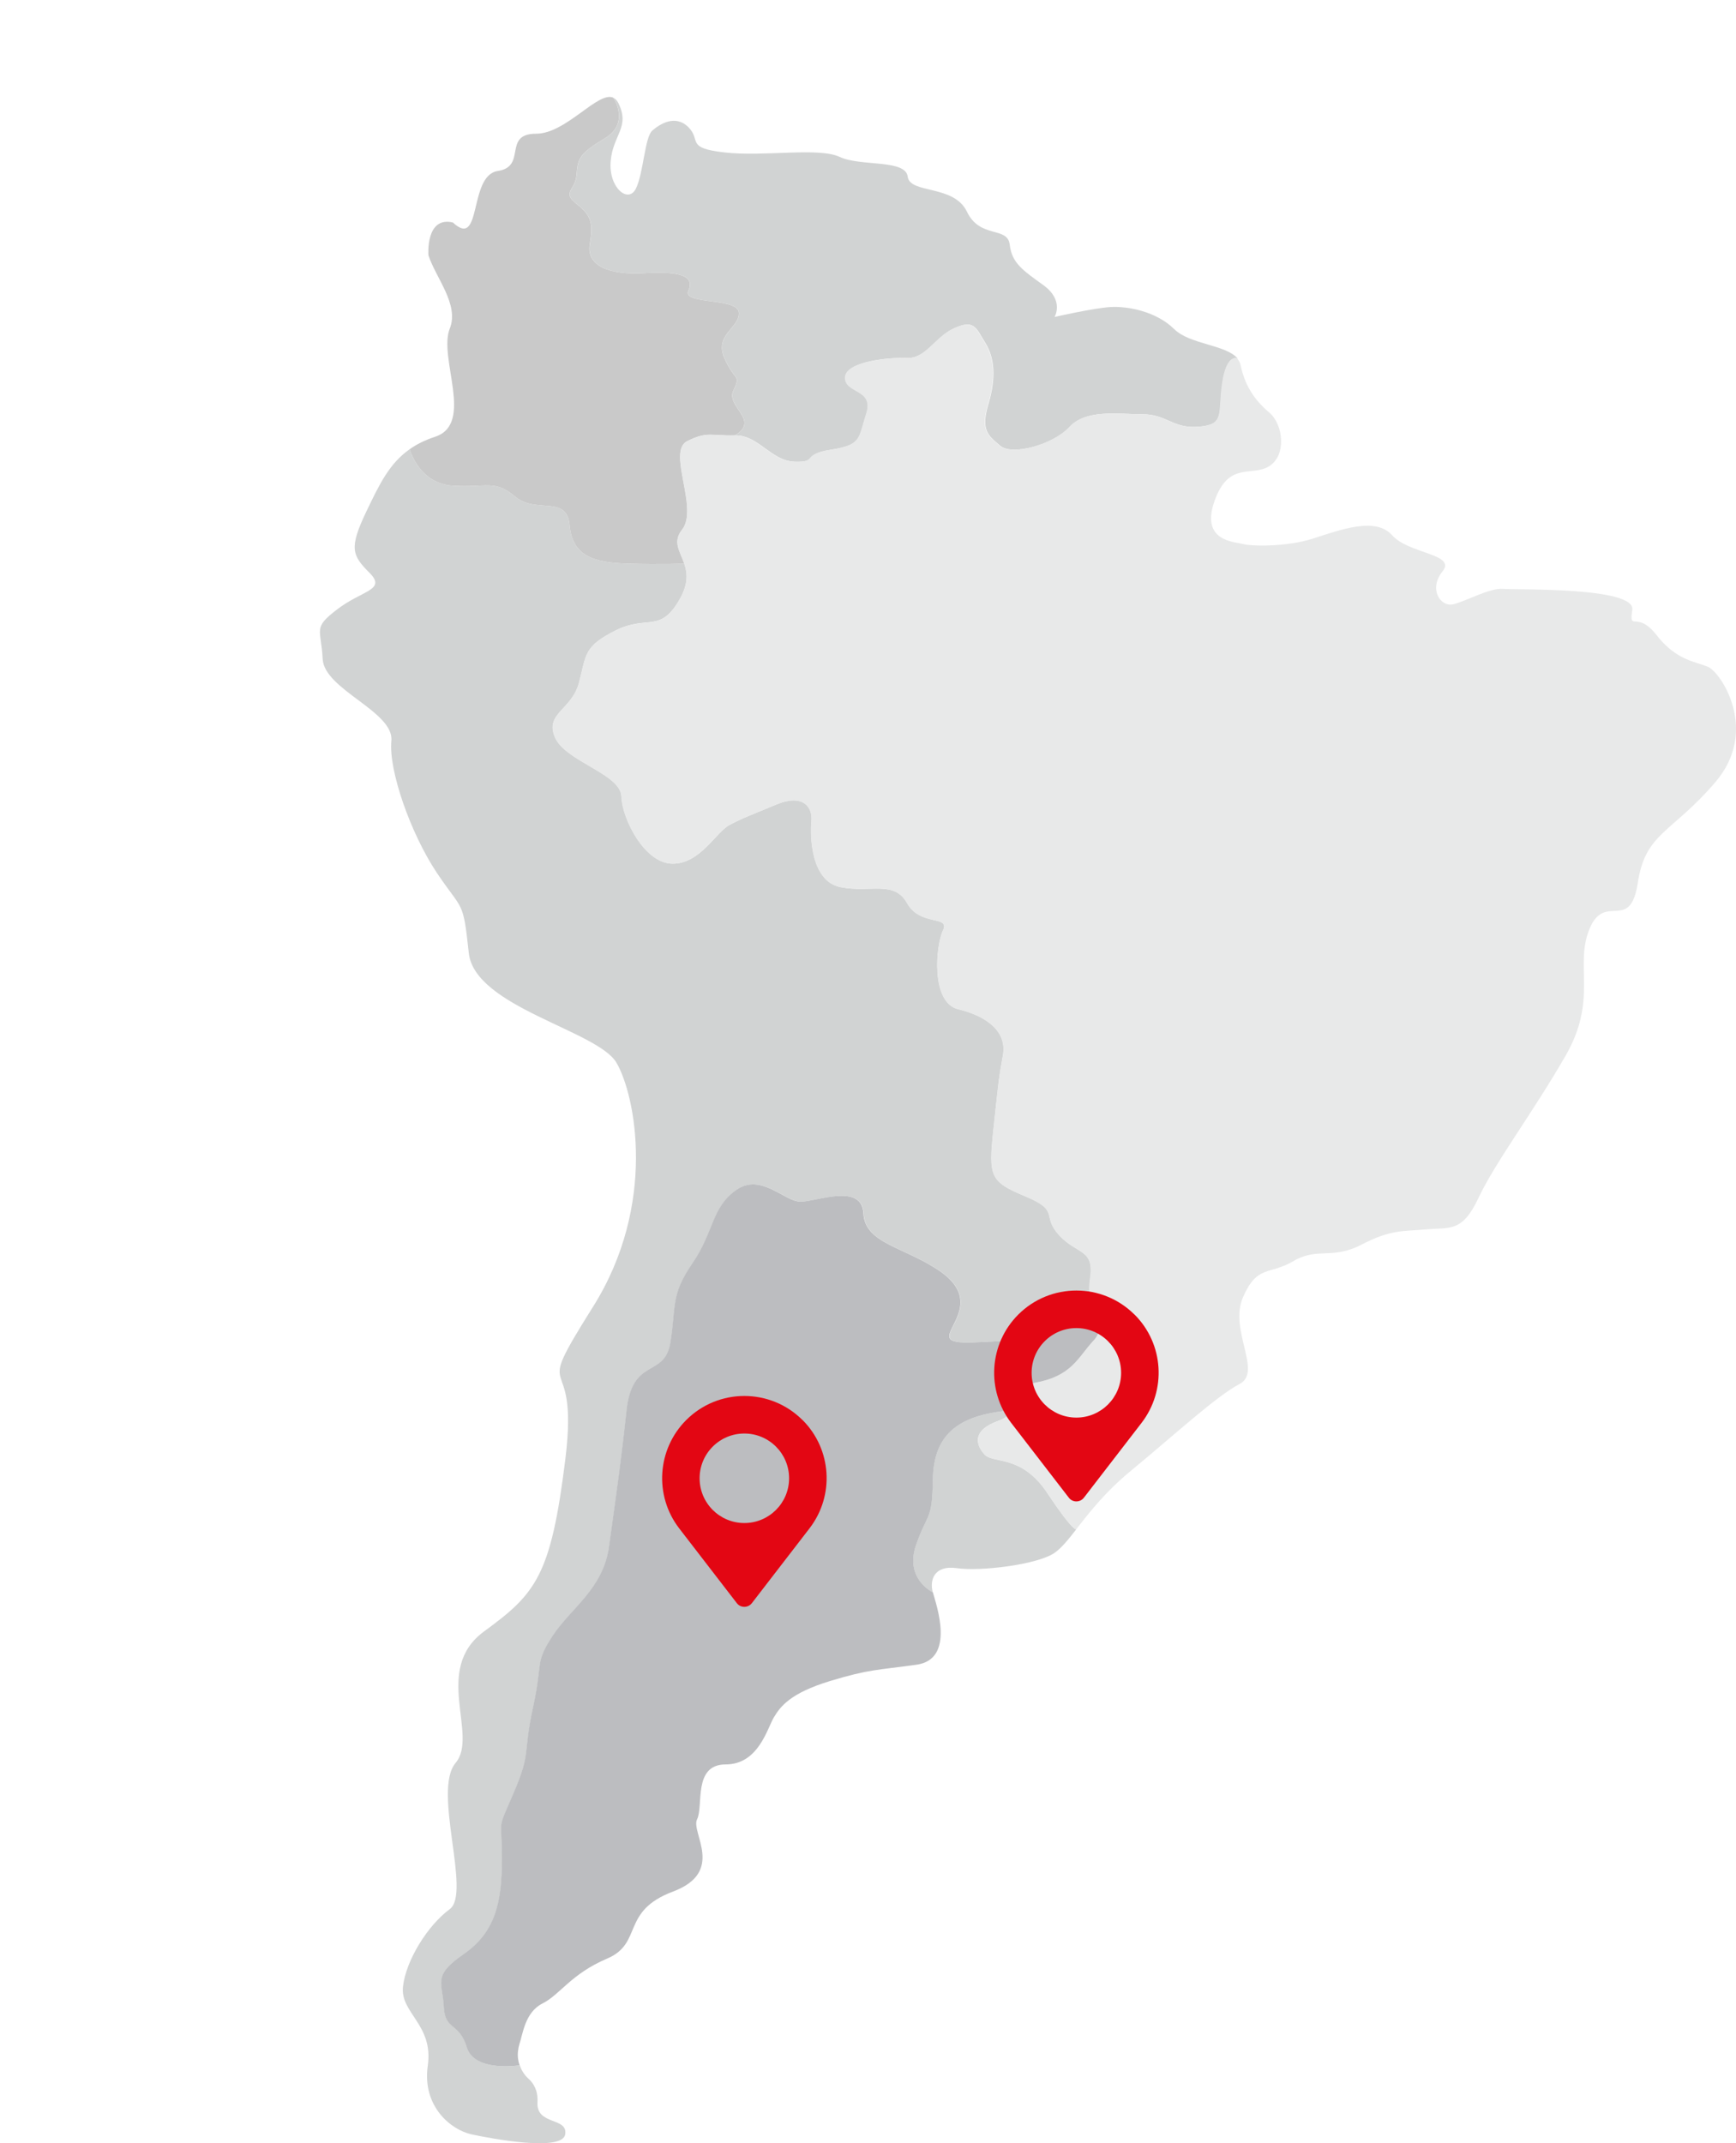
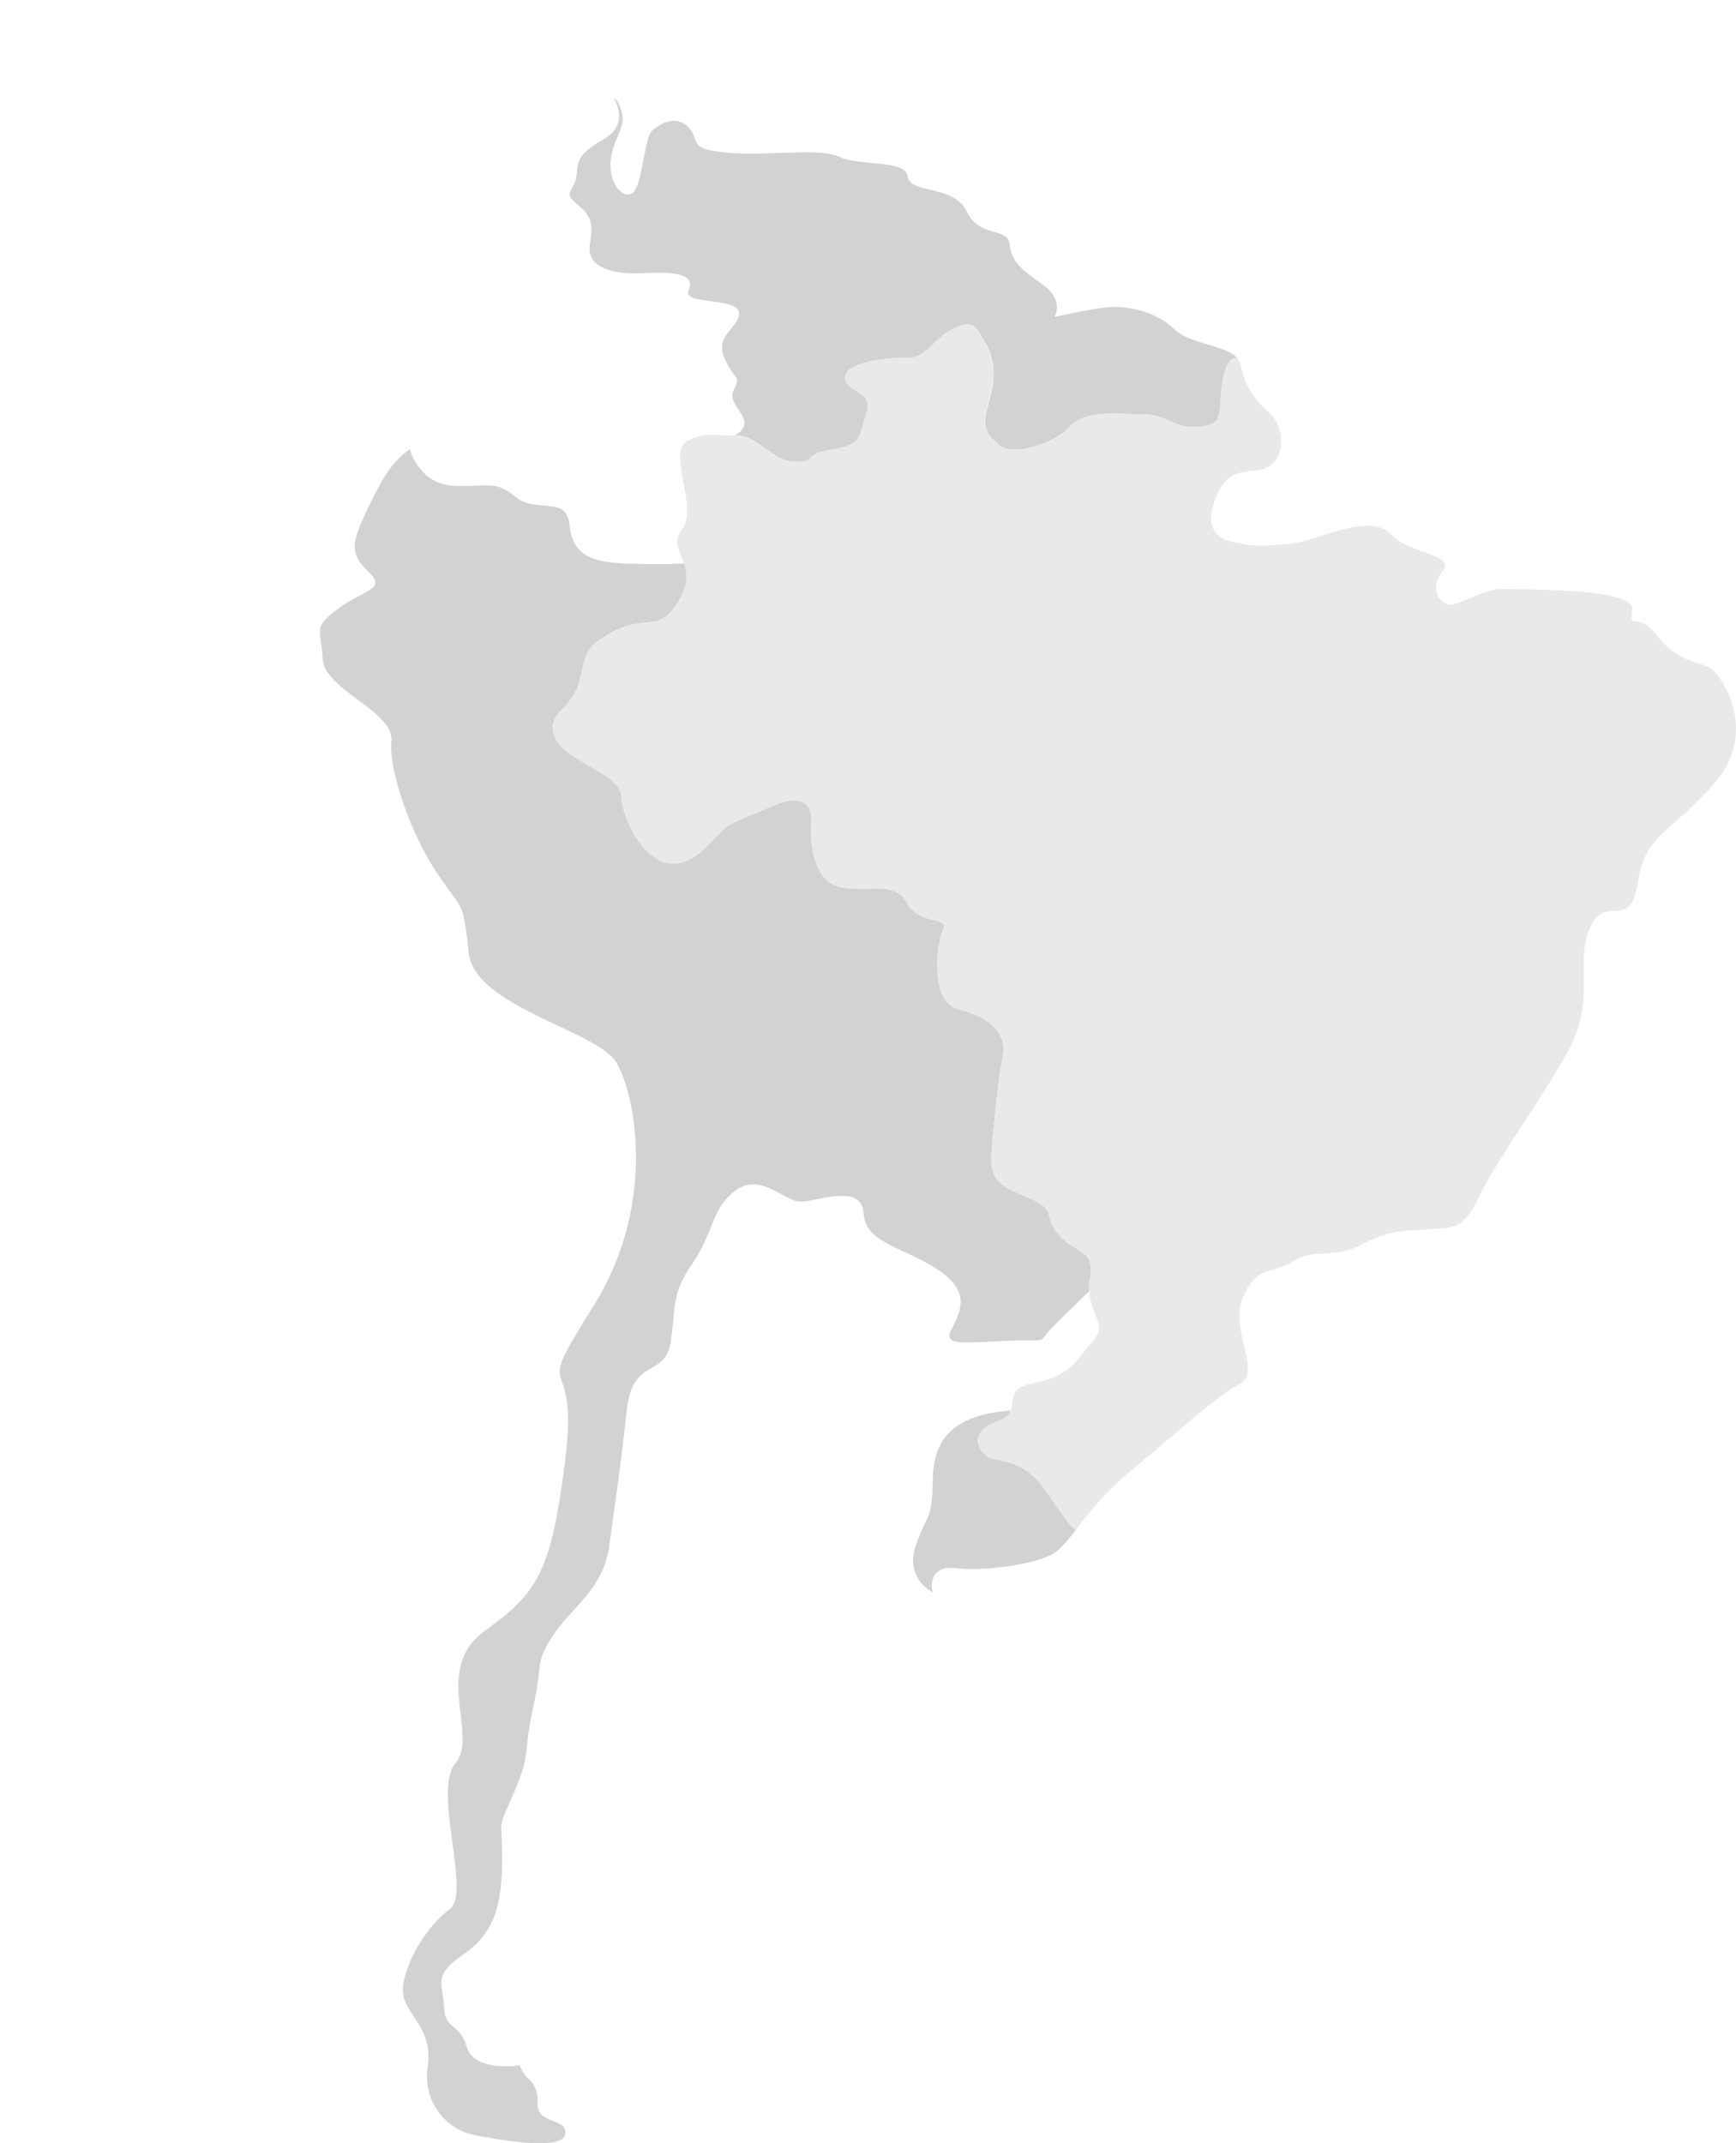
<svg xmlns="http://www.w3.org/2000/svg" id="Capa_1" data-name="Capa 1" viewBox="0 0 185.46 228.89">
  <defs>
    <style>      .cls-1 {        fill: #c9c9c9;      }      .cls-2 {        fill: #bcbdc0;      }      .cls-3 {        fill: #e30613;      }      .cls-4 {        fill: #d1d3d3;      }      .cls-5 {        fill: #e8e9e9;      }    </style>
  </defs>
  <g>
    <path class="cls-4" d="M113.16,131.91c-1.94-2.11.16-2.58-3.59-4.14-3.75-1.57-3.98-2.04-3.44-7.11.55-5.07.55-5.39,1.02-7.96.47-2.58-1.8-4.21-4.76-4.92-2.97-.71-2.42-6.8-1.64-8.43.78-1.64-2.42-.39-3.83-2.89-1.4-2.5-3.9-1.09-7.1-1.72-3.2-.62-3.28-5.47-3.13-7.03.16-1.57-.94-2.97-3.74-1.8-2.82,1.17-3.51,1.4-5,2.18-1.49.78-3.12,4.14-6.09,4.14s-5.39-4.76-5.47-7.18c-.07-2.42-6.01-3.74-7.1-6.32-1.09-2.58,1.8-2.89,2.58-5.85.78-2.97.47-3.83,3.9-5.55,3.44-1.72,4.77.39,6.9-3.43.9-1.61.76-2.75.44-3.71h0s-2.49.11-6.12,0c-3.62-.12-5.85-.83-6.14-4.1-.29-3.28-3.58-1.17-5.81-3.05-2.22-1.87-3.05-.94-6.67-1.17-3.63-.23-4.6-3.9-4.6-3.9-2.17,1.52-3.23,3.73-4.62,6.63-1.87,3.91-1.56,4.69.31,6.56,1.88,1.87-.78,1.87-3.43,3.91-2.66,2.03-1.72,2.03-1.56,5.3.16,3.28,7.65,5.62,7.34,8.75-.31,3.12,2.03,9.83,4.83,14.05,2.82,4.22,2.82,2.82,3.44,8.6.62,5.77,13.74,8.28,15.77,11.71,2.03,3.44,4.38,15.15-2.5,26.08-6.87,10.93-1.41,3.74-2.95,16.24-1.54,12.5-3.14,14.37-8.68,18.42-5.55,4.06-.55,11.09-3.05,14.05-2.5,2.97,1.72,13.9-.63,15.62-2.34,1.72-4.68,5.46-4.99,8.28-.31,2.81,3.28,4.05,2.65,8.43-.62,4.37,2.5,6.87,4.69,7.34,2.18.47,9.68,1.87,9.99,0,.31-1.87-3.12-.94-2.96-3.44.07-1.25-.43-2.03-.95-2.5-.44-.39-.76-.89-.94-1.44,0,0-4.82.78-5.64-1.92-.82-2.7-2.34-1.75-2.46-4.33-.11-2.58-1.28-3.28,2.11-5.62,3.39-2.34,4.1-5.5,4.1-10.19s-.59-2.73,1.28-7.1c1.88-4.38.94-4.06,2.04-9.05,1.09-5,.16-4.69,2.09-7.65,1.94-2.97,5.4-5,6.03-9.53.62-4.52,1.25-8.74,1.87-14.53.62-5.79,4.06-3.42,4.69-7.28.62-3.85,0-5.04,2.34-8.44s2.03-5.97,4.69-7.84c2.65-1.87,5.15,1.25,6.87,1.25s6.55-2.03,6.72,1.25c.16,3.28,4.52,3.6,8.28,6.25,3.74,2.66,1.4,5.16.94,6.56-.47,1.4,2.18.94,6.55.78,4.36-.16,2.5.47,4.53-1.56,2.04-2.03,3.83-3.75,3.83-3.75h0c-.02-.37,0-.75.06-1.17.54-3.36-1.33-2.66-3.28-4.76ZM125.43,35.14c-1.88-1.87-4.93-2.46-6.8-2.35-1.87.12-5.97,1.06-5.97,1.06,0,0,1.06-1.75-1.17-3.38-2.22-1.61-3.39-2.36-3.62-4.35-.24-1.99-3.17-.59-4.57-3.51-1.4-2.93-6.09-1.87-6.33-3.75-.23-1.87-5.04-1.06-7.26-2.1-2.23-1.06-8.08,0-12.3-.48-4.21-.47-2.46-1.28-3.86-2.69-1.4-1.4-3.05-.35-3.86.35-.82.71-.94,4.57-1.76,6.21-.82,1.63-2.93-.12-2.69-2.93.23-2.82,2.11-3.63.82-6.21-.14-.28-.32-.47-.52-.56.12.18,1.72,2.72-.88,4.3-2.7,1.64-2.93,2.11-3.05,3.87-.12,1.75-1.64,1.87,0,3.16,1.64,1.29,1.76,2.11,1.4,4.34-.35,2.22,1.99,3.28,5.86,3.05,3.86-.24,5.39.35,4.68,1.87-.7,1.52,5.28.71,5.39,2.34.12,1.64-2.69,2.35-1.52,4.92,1.17,2.58,1.76,1.64.94,3.4-.83,1.75,2.89,3.16.16,4.8,2.5-.07,3.83,2.73,6.4,2.81,2.57.08.62-.78,3.9-1.29,3.28-.51,2.89-1.2,3.75-3.85.85-2.66-2.27-2.11-2.27-3.83s4.61-2.19,6.63-2.11c2.03.07,2.97-2.27,5.07-3.2,2.11-.94,2.27,0,3.25,1.56.98,1.56,1.2,3.67.35,6.54-.86,2.88,0,3.38,1.25,4.47,1.25,1.09,5.62-.07,7.42-2,1.79-1.94,5.23-1.36,7.81-1.36s3.2,1.56,6.01,1.33c2.81-.24,2.03-1.33,2.5-4.61.47-3.28,1.63-2.67,1.63-2.67-1.23-1.49-5.14-1.5-6.78-3.15ZM111.91,159.47c-2.79-4.2-5.78-3.12-6.72-4.14-.94-1.02-1.4-2.58,1.49-3.6.81-.28,1.16-.68,1.31-1.1-5.94.46-8.26,2.83-8.34,7.35-.07,4.53-.55,3.44-1.8,7.03-1.25,3.6,1.8,5.04,1.8,5.04-.35-1.28.12-2.93,2.58-2.58,2.46.36,8.55-.35,10.42-1.63.74-.51,1.46-1.4,2.34-2.53,0,0-.28.37-3.08-3.83Z" />
-     <path class="cls-1" d="M78.5,46.49c-2.5.08-2.89-.47-5.08.62-2.18,1.09,1.26,7.18-.54,9.45-1.05,1.32-.22,2.29.23,3.63h0s-2.49.11-6.12,0c-3.62-.12-5.85-.83-6.14-4.1-.29-3.28-3.58-1.17-5.81-3.05-2.22-1.87-3.05-.94-6.67-1.17-3.63-.23-4.6-3.9-4.6-3.9.75-.53,1.63-.97,2.72-1.33,4.22-1.4.31-8.43,1.56-11.55,1.03-2.56-1.5-5.42-2.28-7.83,0,0-.33-4.19,2.61-3.5,3.16,2.94,1.63-5.03,4.8-5.5,3.16-.47.47-3.98,4.1-3.98,3.21,0,6.62-4.61,8.25-3.84h0c.12.19,1.72,2.73-.88,4.31-2.7,1.64-2.93,2.11-3.05,3.87-.12,1.75-1.64,1.87,0,3.16,1.64,1.29,1.76,2.11,1.4,4.34-.35,2.22,1.99,3.28,5.86,3.05,3.86-.24,5.39.35,4.68,1.87-.7,1.52,5.28.71,5.39,2.34.12,1.64-2.69,2.35-1.52,4.92,1.17,2.58,1.76,1.64.94,3.4-.83,1.75,2.89,3.16.16,4.8Z" />
    <path class="cls-5" d="M183.28,83.5c-4.69,5.5-7.5,5.39-8.31,10.78-.83,5.39-3.51.94-5.16,4.92-1.64,3.98.94,7.5-2.58,13.59-3.51,6.08-7.5,11.36-9.26,15.1-1.75,3.75-3.04,3.17-5.61,3.4-2.58.23-3.75,0-6.91,1.63-3.17,1.64-4.69.24-7.27,1.76-2.58,1.52-3.86.35-5.39,3.86-1.52,3.51,2.11,7.96-.36,9.26-2.46,1.28-6.91,5.39-11.59,9.25-2.82,2.32-4.53,4.56-5.86,6.26,0,0-.28.37-3.08-3.83-2.79-4.2-5.78-3.12-6.72-4.14-.94-1.02-1.4-2.58,1.49-3.6.81-.28,1.16-.68,1.31-1.1.42-1.1-.35-2.45,2.51-2.95,3.98-.71,4.61-2.66,6.32-4.53,1.51-1.64-.34-2.8-.45-5.32-.02-.36,0-.74.06-1.16.54-3.36-1.33-2.66-3.28-4.76-1.94-2.11.16-2.58-3.59-4.14-3.75-1.57-3.98-2.04-3.44-7.11.55-5.07.55-5.39,1.02-7.96.47-2.58-1.8-4.21-4.76-4.92-2.97-.71-2.42-6.8-1.64-8.43.78-1.64-2.42-.39-3.83-2.89-1.4-2.5-3.9-1.09-7.1-1.72-3.2-.62-3.28-5.47-3.13-7.03.16-1.57-.94-2.97-3.74-1.8-2.82,1.17-3.51,1.4-5,2.18-1.49.78-3.12,4.14-6.09,4.14s-5.39-4.76-5.47-7.18c-.07-2.42-6.01-3.74-7.1-6.32-1.09-2.58,1.8-2.89,2.58-5.85.78-2.97.47-3.83,3.9-5.55,3.44-1.72,4.77.39,6.9-3.43.9-1.61.76-2.75.44-3.71-.45-1.34-1.28-2.31-.23-3.63,1.8-2.27-1.64-8.36.54-9.45,2.19-1.09,2.58-.54,5.08-.62,2.5-.07,3.83,2.73,6.4,2.81,2.57.08.62-.78,3.9-1.29,3.28-.51,2.89-1.2,3.75-3.85.85-2.66-2.27-2.11-2.27-3.83s4.61-2.19,6.63-2.11c2.03.07,2.97-2.27,5.07-3.2,2.11-.94,2.27,0,3.25,1.56.98,1.56,1.2,3.67.35,6.54-.86,2.88,0,3.38,1.25,4.47,1.25,1.09,5.62-.07,7.42-2,1.79-1.94,5.23-1.36,7.81-1.36s3.2,1.56,6.01,1.33c2.81-.24,2.03-1.33,2.5-4.61.47-3.28,1.63-2.67,1.63-2.67.17.21.3.44.36.72.47,2.23,1.52,3.75,3.05,5.04,1.52,1.28,1.87,4.57,0,5.74-1.87,1.17-4.33-.59-5.85,3.74-1.52,4.33,2.22,4.33,3.05,4.57.82.23,4.57.35,7.5-.59,2.93-.94,6.67-2.34,8.43-.35,1.75,1.99,6.91,1.99,5.39,3.86-1.52,1.87-.23,3.86,1.17,3.51,1.4-.35,3.86-1.75,5.27-1.64,1.41.12,14.17-.23,13.83,2.23-.36,2.46.47,0,2.58,2.69,2.1,2.7,4.09,2.82,5.5,3.4,1.4.59,5.5,6.79.82,12.29Z" />
-     <path class="cls-2" d="M116.83,143.15c-1.72,1.87-2.34,3.83-6.32,4.53-2.86.5-2.09,1.85-2.51,2.95-5.94.46-8.26,2.83-8.34,7.35-.07,4.53-.55,3.44-1.8,7.03-1.25,3.6,1.8,5.04,1.8,5.04.35,1.29,2.46,7.15-1.75,7.73-4.22.59-5.04.47-9.26,1.75-4.22,1.29-5.27,2.7-5.97,3.86-.71,1.17-1.64,5.04-5.16,5.04s-2.34,4.46-3.05,5.86c-.7,1.4,3.05,5.61-2.58,7.72-5.61,2.11-3.16,5.5-7.02,7.15-3.87,1.64-5.04,3.86-6.92,4.8-1.87.94-2.1,3.28-2.46,4.34-.07.22-.12.48-.15.75-.06.51,0,1.03.17,1.51,0,0-4.82.78-5.64-1.92-.82-2.7-2.34-1.75-2.46-4.33-.11-2.58-1.28-3.28,2.11-5.62,3.39-2.34,4.1-5.5,4.1-10.19s-.59-2.73,1.28-7.1c1.88-4.38.94-4.06,2.04-9.05,1.09-5,.16-4.69,2.09-7.65,1.94-2.97,5.4-5,6.03-9.53.62-4.52,1.25-8.74,1.87-14.53.62-5.79,4.06-3.42,4.69-7.28.62-3.85,0-5.04,2.34-8.44s2.03-5.97,4.69-7.84c2.65-1.87,5.15,1.25,6.87,1.25s6.55-2.03,6.72,1.25c.16,3.28,4.52,3.6,8.28,6.25,3.74,2.66,1.4,5.16.94,6.56-.47,1.4,2.18.94,6.55.78,4.36-.16,2.5.47,4.53-1.56,2.04-2.03,3.83-3.75,3.83-3.75h0c.11,2.51,1.96,3.67.45,5.31Z" />
  </g>
-   <path class="cls-3" d="M85.73,151.65h0c-1.71-1.71-3.96-2.57-6.21-2.57s-4.5.86-6.21,2.57c-3.12,3.12-3.44,8.08-.75,11.57l6.16,7.99c.4.52,1.19.52,1.6,0l6.16-7.99c2.7-3.5,2.38-8.45-.74-11.57ZM79.52,162.65c-2.64,0-4.78-2.14-4.78-4.78s2.14-4.78,4.78-4.78,4.78,2.14,4.78,4.78-2.14,4.78-4.78,4.78Z" />
-   <path class="cls-3" d="M121.2,140.39h0c-1.71-1.71-3.96-2.57-6.21-2.57s-4.5.86-6.21,2.57c-3.12,3.12-3.44,8.08-.75,11.57l6.16,7.99c.4.52,1.19.52,1.6,0l6.16-7.99c2.7-3.5,2.38-8.45-.74-11.57ZM114.99,151.39c-2.64,0-4.78-2.14-4.78-4.78s2.14-4.78,4.78-4.78,4.78,2.14,4.78,4.78-2.14,4.78-4.78,4.78Z" />
</svg>